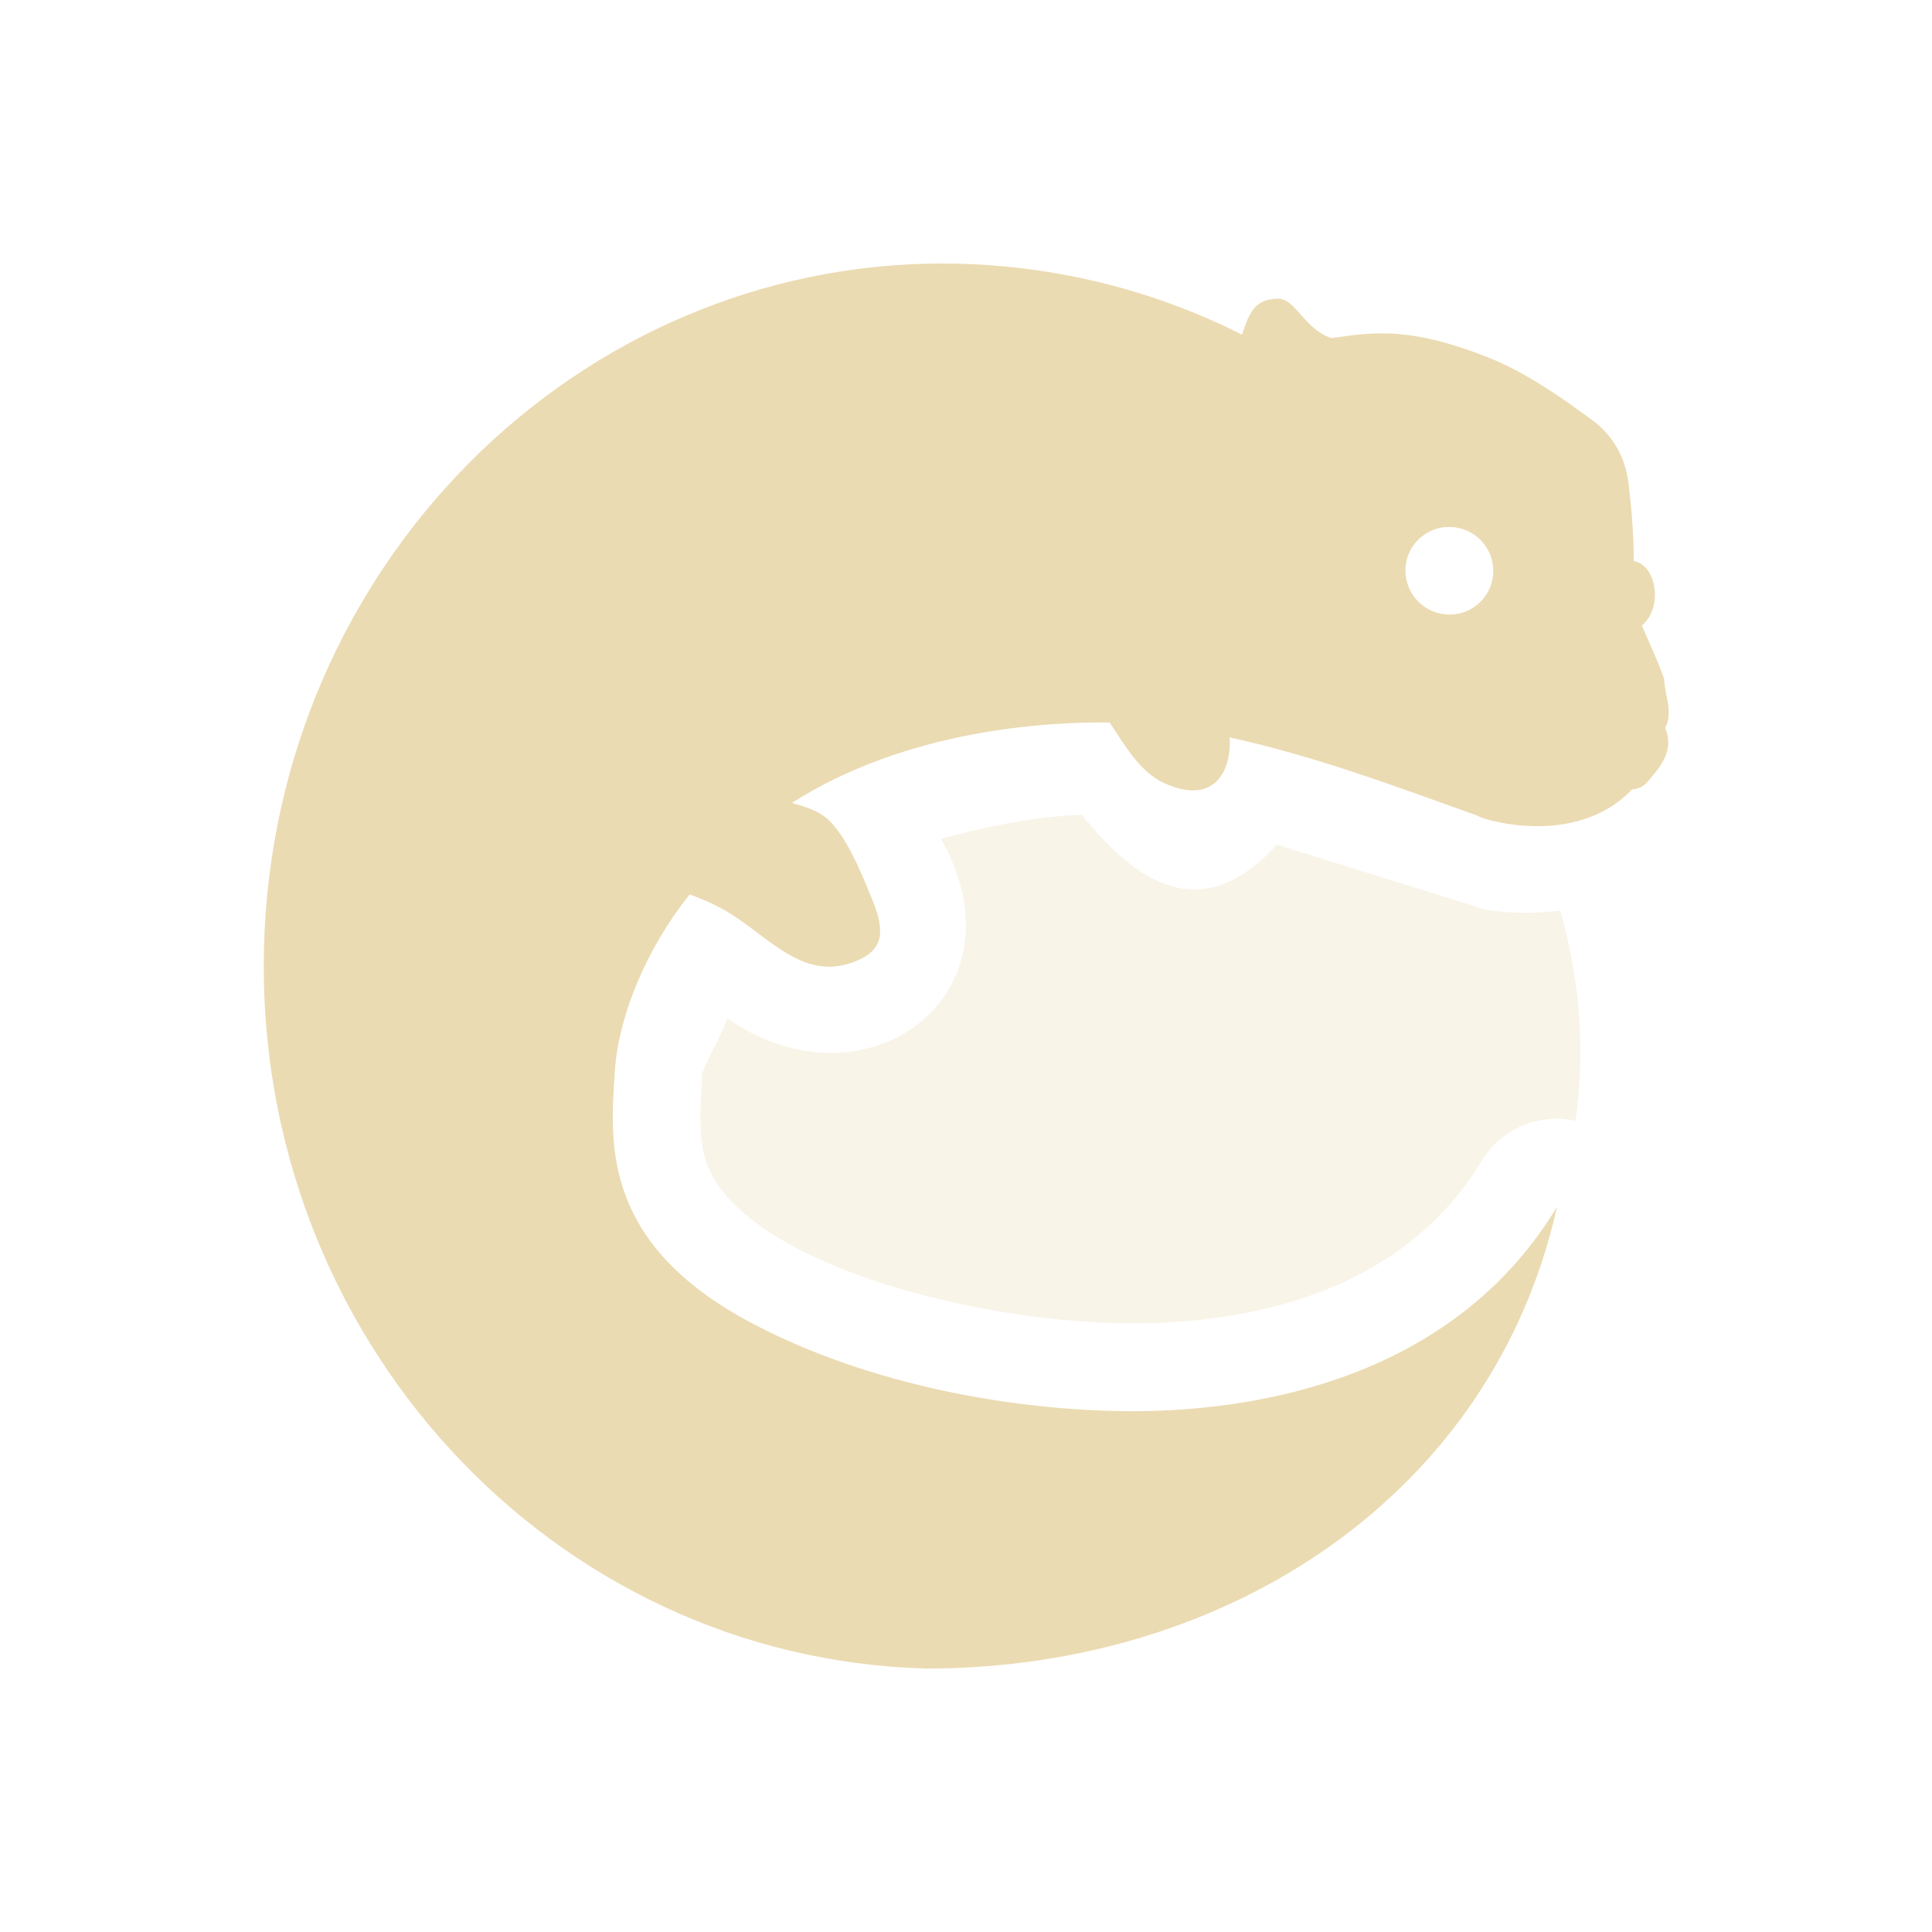
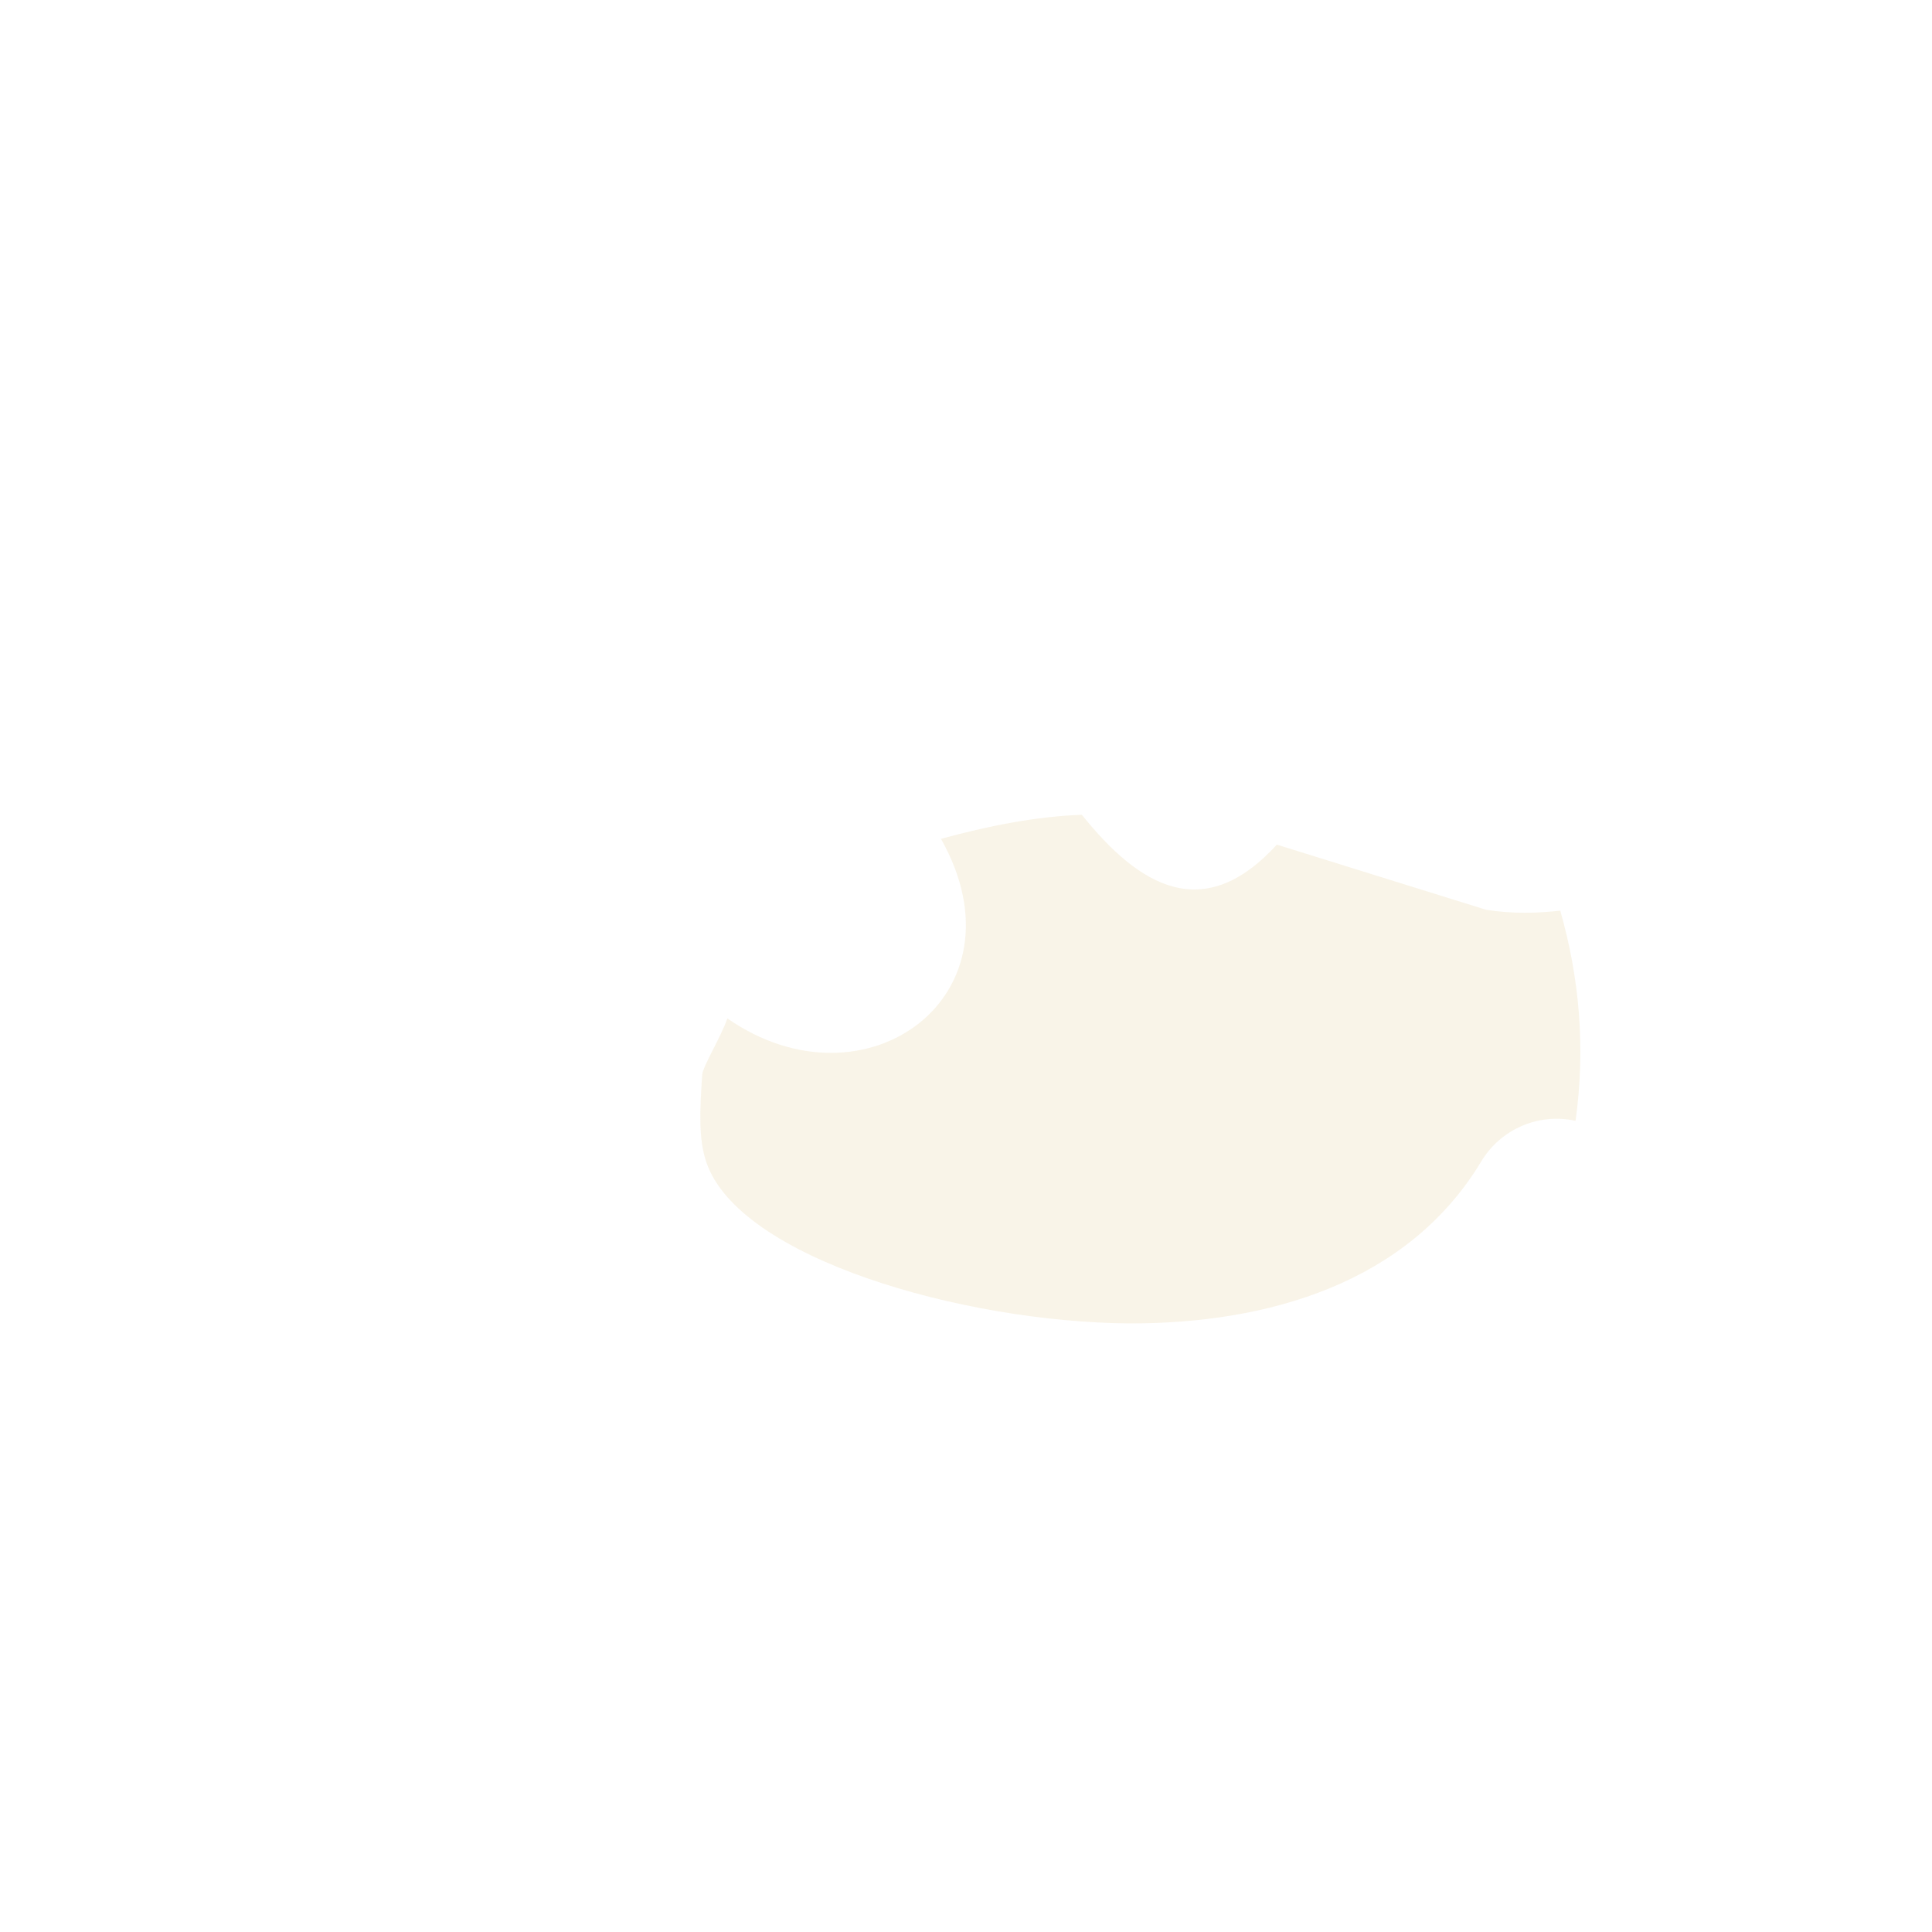
<svg xmlns="http://www.w3.org/2000/svg" width="22" height="22" version="1.1">
  <defs>
    <style id="current-color-scheme" type="text/css">.ColorScheme-Text { color:#ebdbb2; } .ColorScheme-Highlight { color:#458588; } .ColorScheme-NeutralText { color:#fe8019; } .ColorScheme-PositiveText { color:#689d6a; } .ColorScheme-NegativeText { color:#fb4934; }</style>
  </defs>
-   <path class="ColorScheme-Text" d="m10.75 3c-4.185-0.004-7.634 3.443-7.744 7.791-0.112 4.417 3.264 8.093 7.539 8.209 3.459 2e-3 6.459-1.998 7.185-5.258-1.073 1.781-3.082 2.333-4.877 2.328-1.477-0.012-3.116-0.357-4.377-1.049-1.646-0.911-1.526-2.051-1.473-2.848 0.031-0.459 0.255-1.236 0.85-1.988 0.193 0.071 0.379 0.155 0.545 0.272 0.41 0.277 0.779 0.691 1.305 0.504 0.359-0.126 0.378-0.341 0.24-0.691-0.116-0.285-0.307-0.776-0.545-0.965-0.095-0.075-0.233-0.121-0.381-0.162 1.319-0.841 2.922-0.925 3.619-0.916 0.192 0.292 0.364 0.594 0.668 0.711 0.508 0.206 0.719-0.131 0.699-0.541 0.968 0.212 1.895 0.559 2.826 0.893 0.002 0.026 1.1 0.387 1.756-0.301 0.066-0.004 0.13-0.028 0.188-0.1 0.104-0.13 0.303-0.319 0.189-0.6 0.095-0.185-0.008-0.373-0.012-0.559-0.072-0.208-0.169-0.405-0.254-0.607 0.246-0.203 0.168-0.69-0.092-0.734-3.25e-4 -0.238-0.015-0.509-0.059-0.879-0.061-0.51-0.395-0.712-0.504-0.791-0.109-0.079-0.616-0.462-1.102-0.652-0.858-0.336-1.26-0.294-1.777-0.217-0.312-0.099-0.407-0.454-0.615-0.449-0.258 0.006-0.321 0.156-0.404 0.41-1.324-0.669-2.578-0.809-3.393-0.81zm5.693 3.004c0.127-0.015 0.26 0.018 0.369 0.103 0.218 0.171 0.256 0.484 0.086 0.701-0.17 0.217-0.483 0.254-0.701 0.084-0.218-0.171-0.258-0.484-0.088-0.701 0.085-0.108 0.207-0.172 0.334-0.188z" fill="currentColor" />
  <path class="ColorScheme-Text" d="m12.32 9.278c-0.538 0.02-1.077 0.13-1.605 0.274 1.003 1.776-0.856 3.14-2.432 2.045-0.079 0.223-0.281 0.547-0.287 0.643-0.028 0.416-0.042 0.732 0.047 0.994 0.371 1.094 2.912 1.82 4.812 1.836 1.586 0.004 3.177-0.459 4.012-1.844 0.221-0.369 0.654-0.556 1.074-0.463 0.116-0.835 0.043-1.634-0.174-2.393-0.268 0.03-0.548 0.037-0.844-0.01l-2.383-0.742c-0.833 0.912-1.564 0.48-2.221-0.34z" fill="currentColor" opacity=".3" />
</svg>